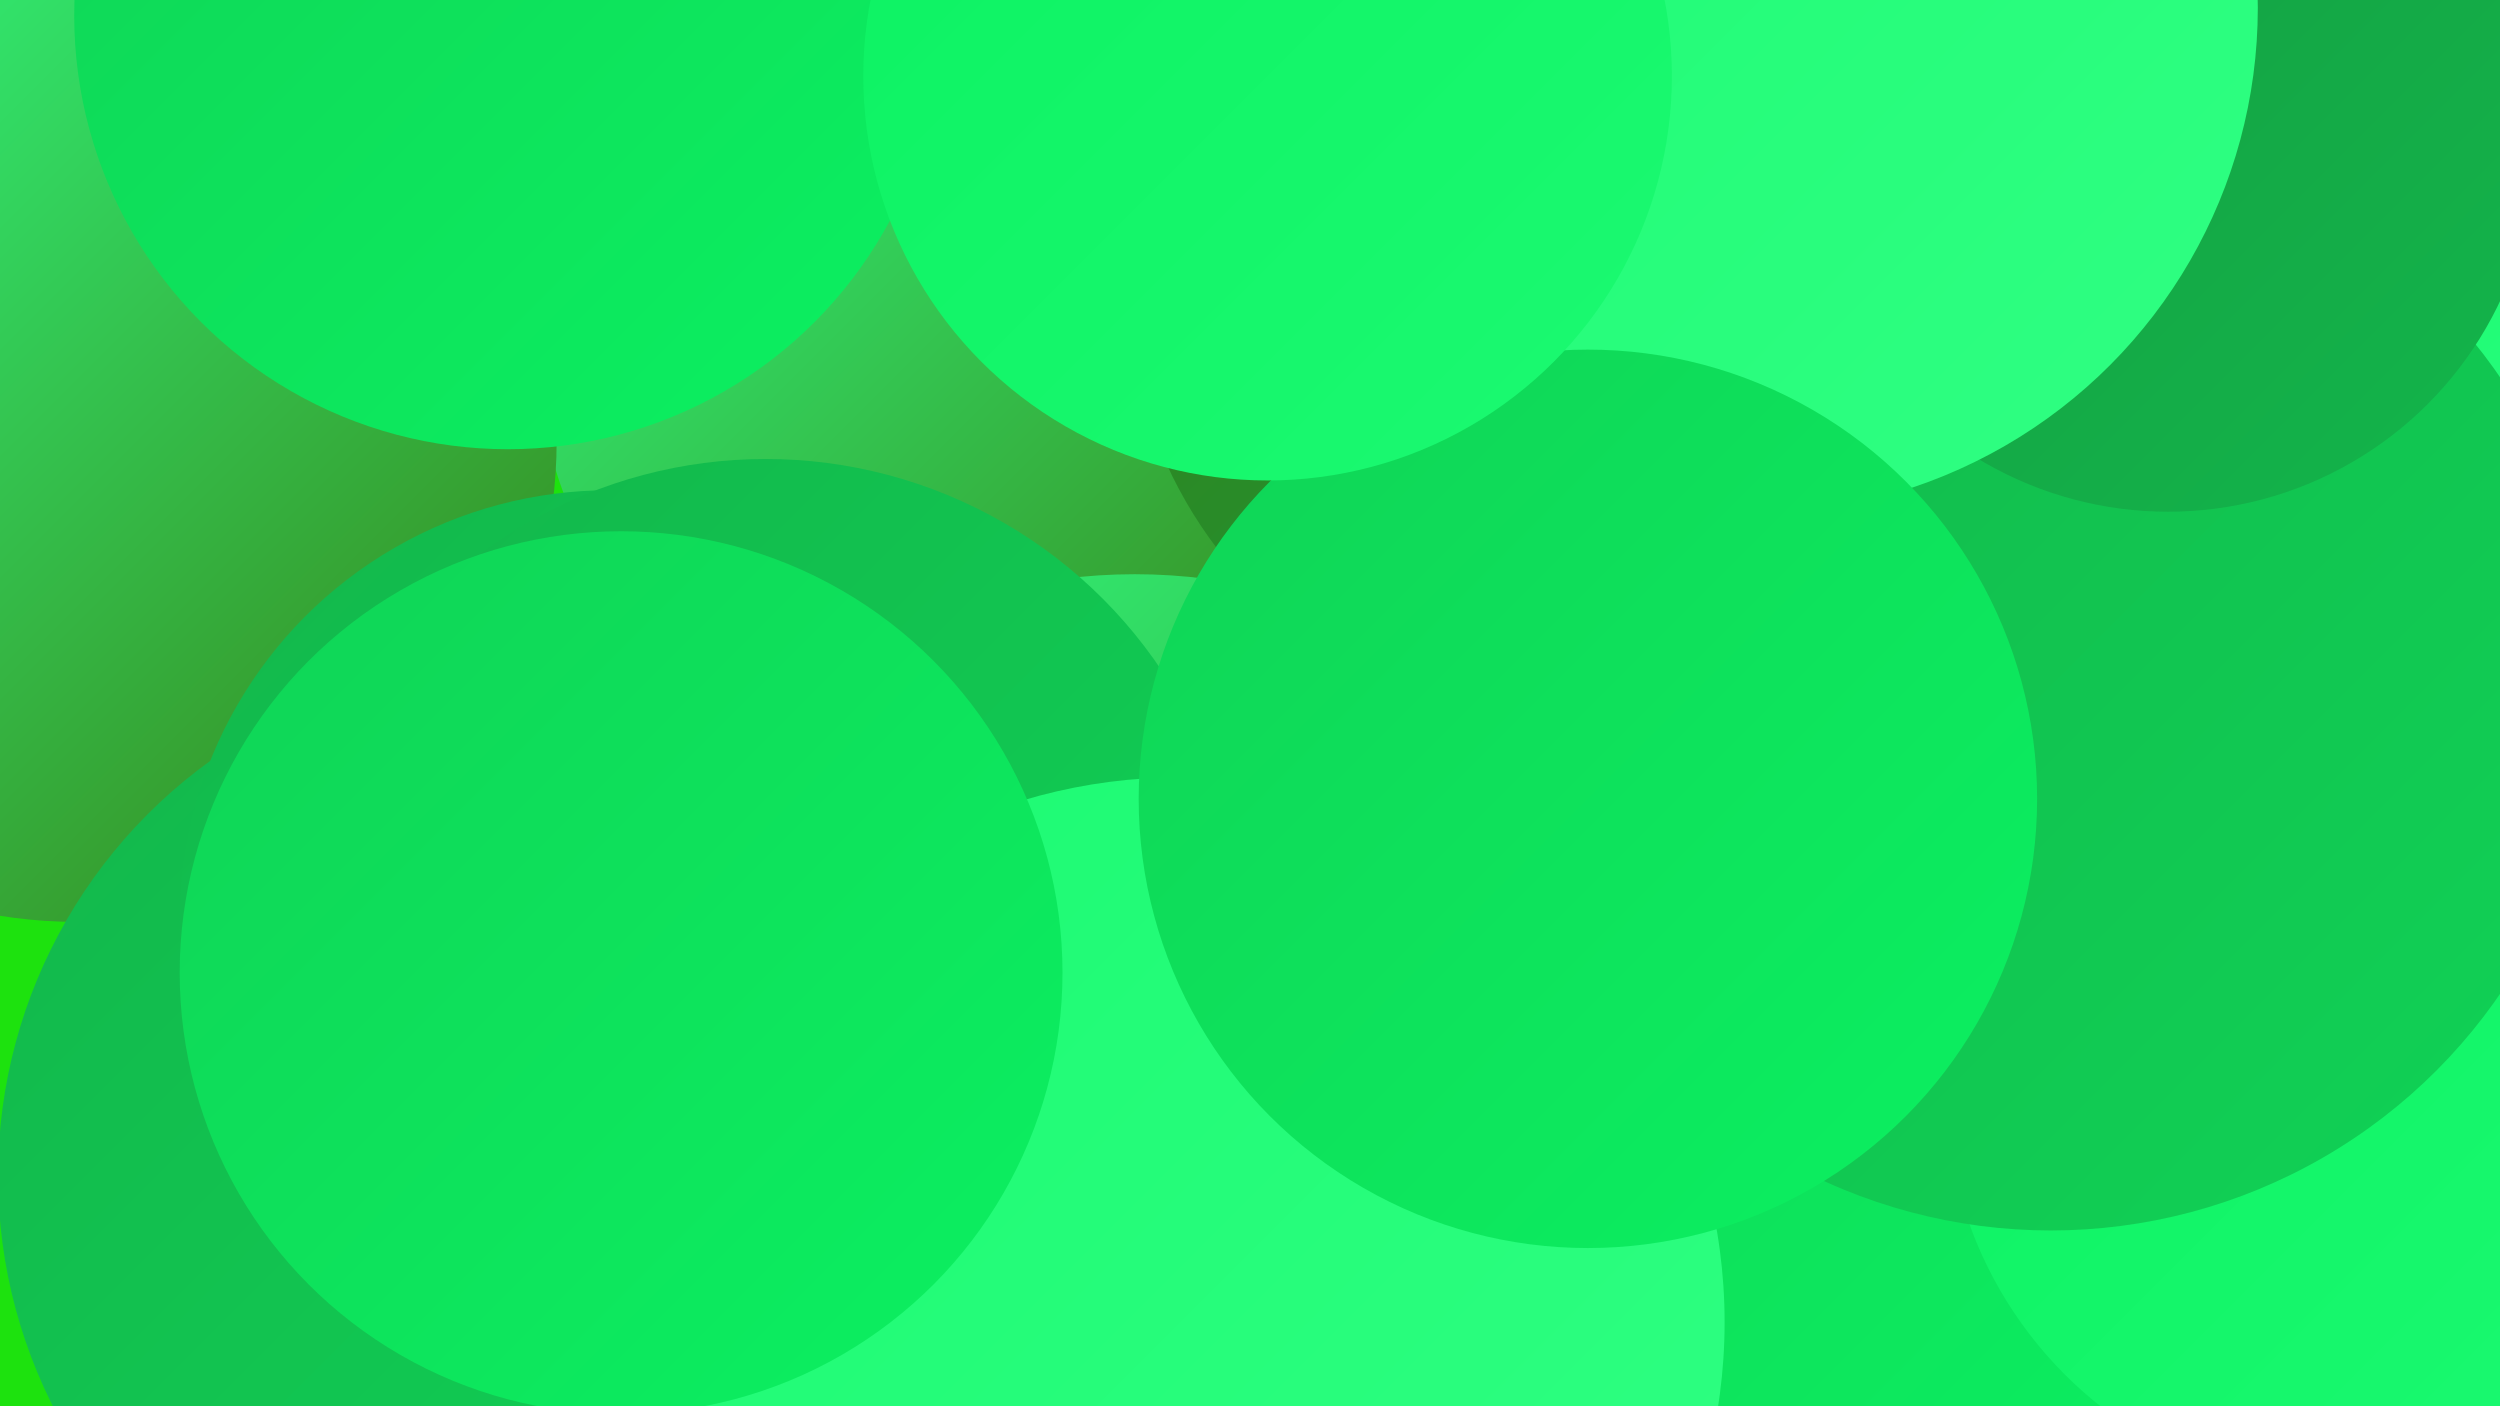
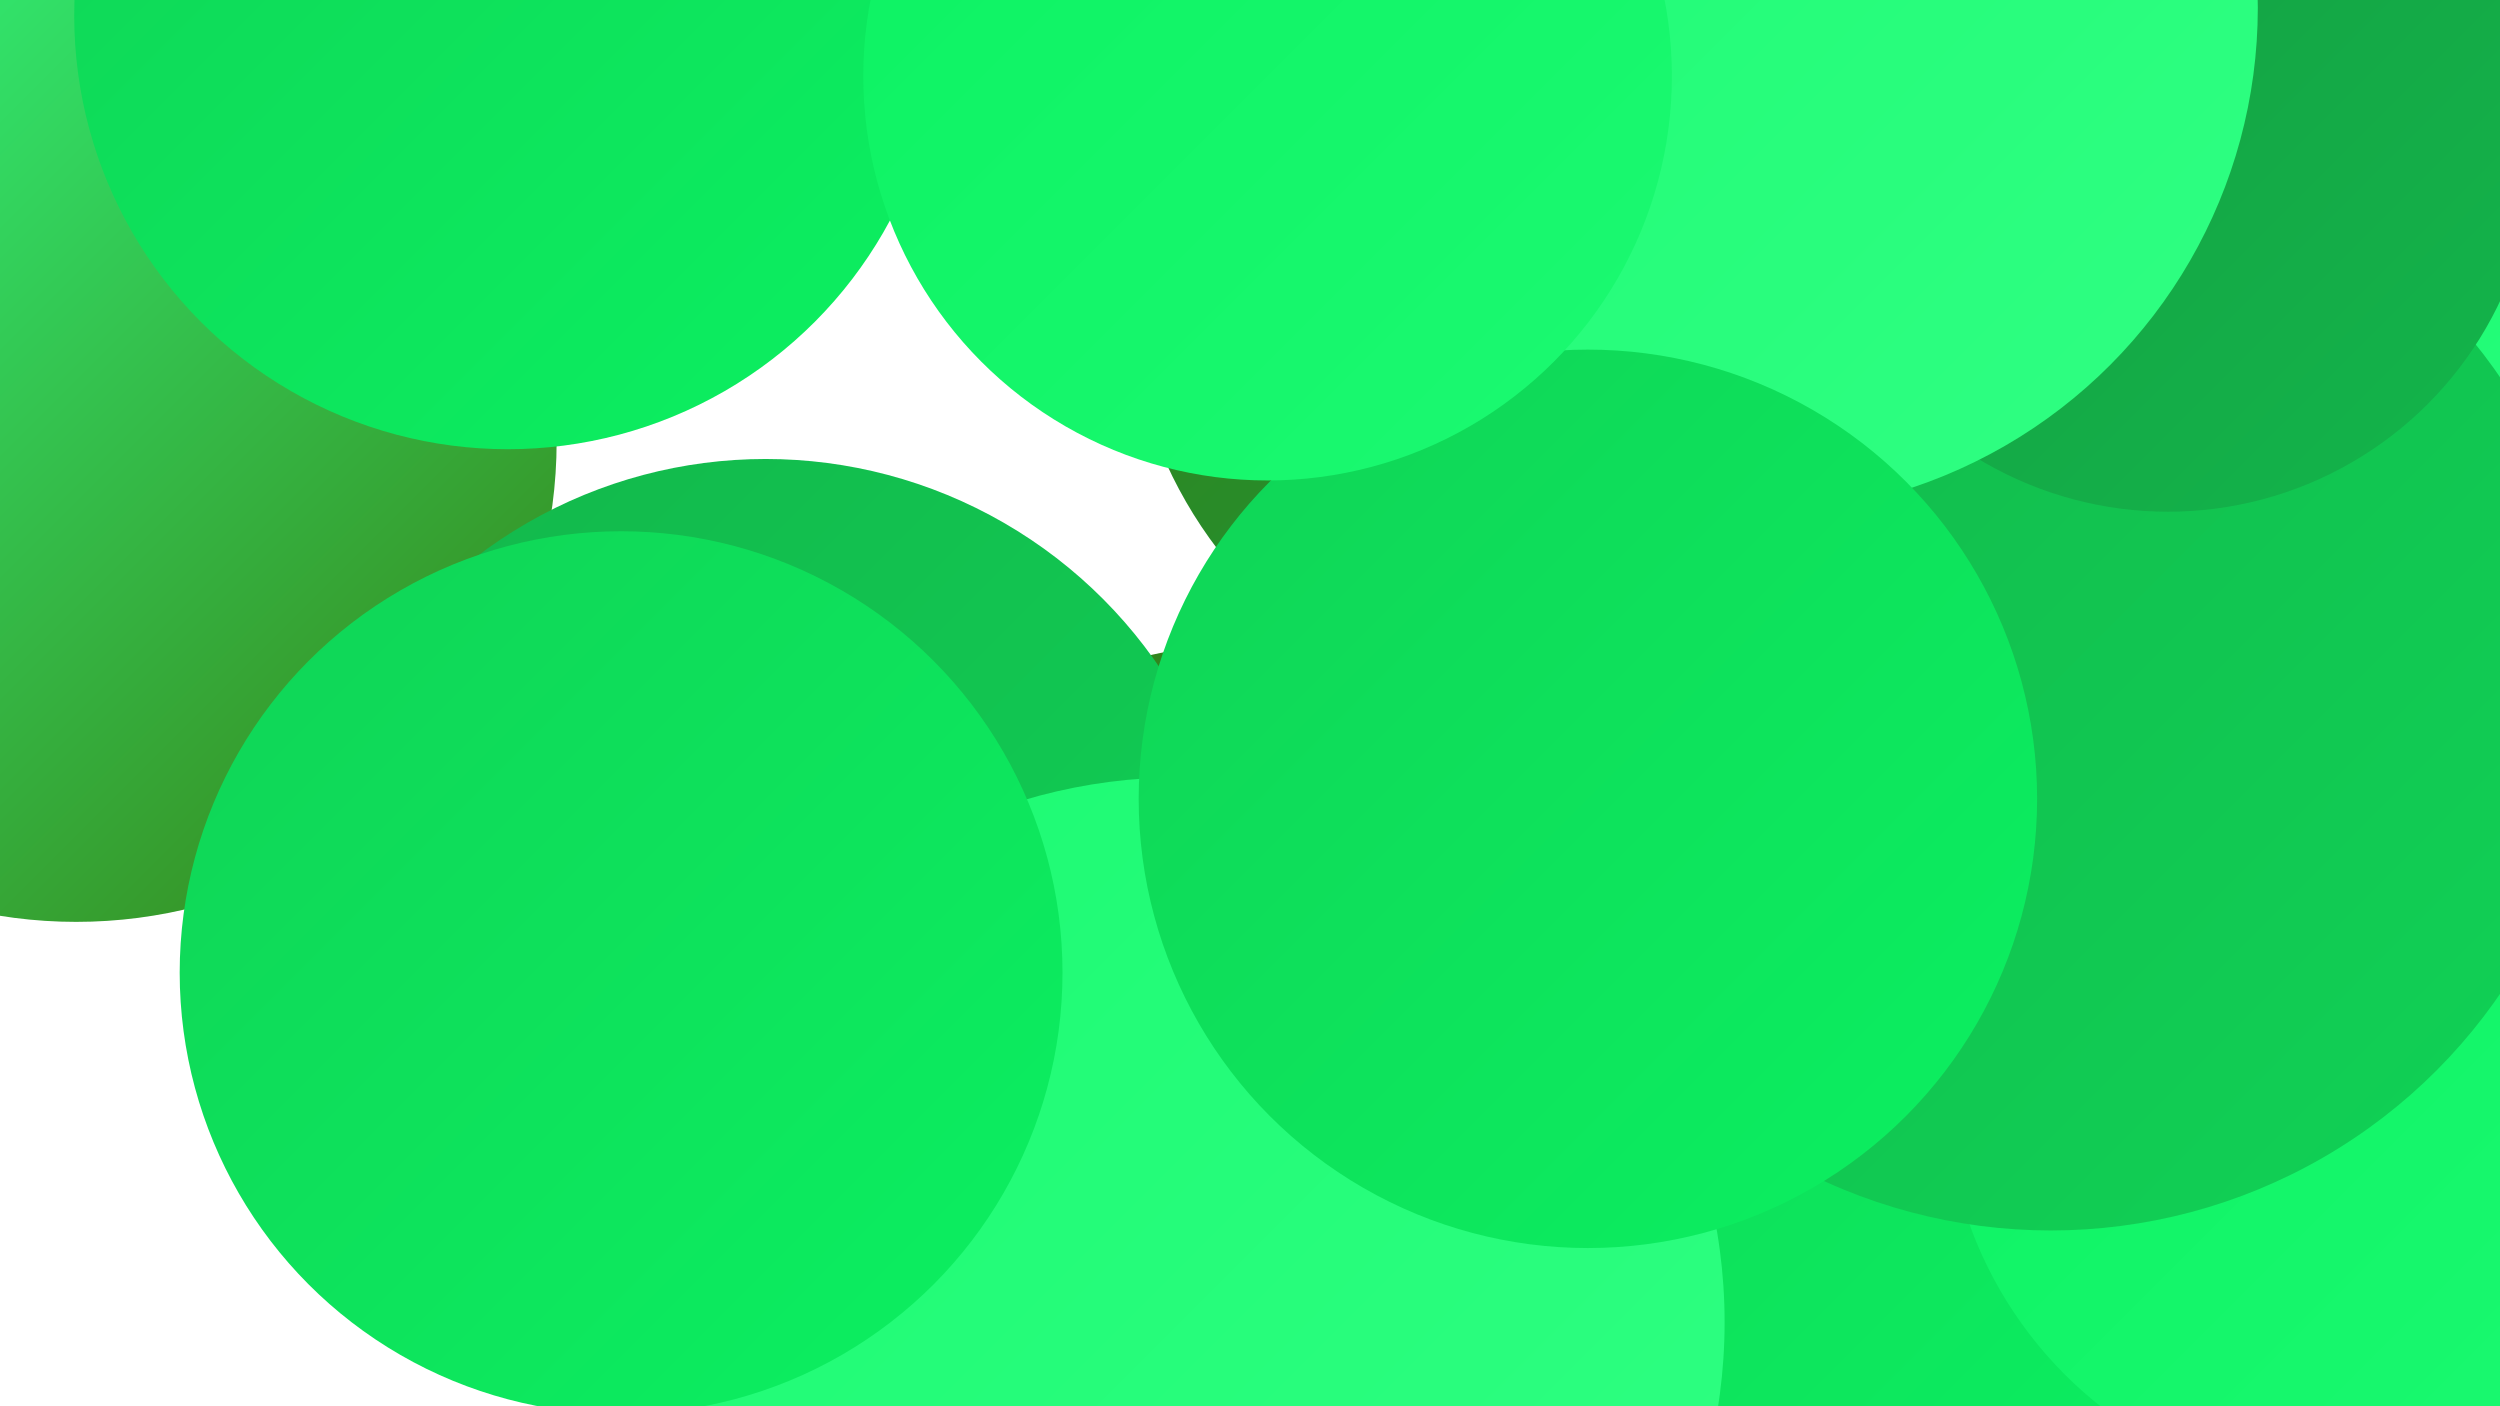
<svg xmlns="http://www.w3.org/2000/svg" width="1280" height="720">
  <defs>
    <linearGradient id="grad0" x1="0%" y1="0%" x2="100%" y2="100%">
      <stop offset="0%" style="stop-color:#388015;stop-opacity:1" />
      <stop offset="100%" style="stop-color:#159a41;stop-opacity:1" />
    </linearGradient>
    <linearGradient id="grad1" x1="0%" y1="0%" x2="100%" y2="100%">
      <stop offset="0%" style="stop-color:#159a41;stop-opacity:1" />
      <stop offset="100%" style="stop-color:#13b64b;stop-opacity:1" />
    </linearGradient>
    <linearGradient id="grad2" x1="0%" y1="0%" x2="100%" y2="100%">
      <stop offset="0%" style="stop-color:#13b64b;stop-opacity:1" />
      <stop offset="100%" style="stop-color:#10d356;stop-opacity:1" />
    </linearGradient>
    <linearGradient id="grad3" x1="0%" y1="0%" x2="100%" y2="100%">
      <stop offset="0%" style="stop-color:#10d356;stop-opacity:1" />
      <stop offset="100%" style="stop-color:#0bf161;stop-opacity:1" />
    </linearGradient>
    <linearGradient id="grad4" x1="0%" y1="0%" x2="100%" y2="100%">
      <stop offset="0%" style="stop-color:#0bf161;stop-opacity:1" />
      <stop offset="100%" style="stop-color:#1cfa72;stop-opacity:1" />
    </linearGradient>
    <linearGradient id="grad5" x1="0%" y1="0%" x2="100%" y2="100%">
      <stop offset="0%" style="stop-color:#1cfa72;stop-opacity:1" />
      <stop offset="100%" style="stop-color:#30ff83;stop-opacity:1" />
    </linearGradient>
    <linearGradient id="grad6" x1="0%" y1="0%" x2="100%" y2="100%">
      <stop offset="0%" style="stop-color:#30ff83;stop-opacity:1" />
      <stop offset="100%" style="stop-color:#388015;stop-opacity:1" />
    </linearGradient>
  </defs>
-   <rect width="1280" height="720" fill="#1de20e" />
-   <circle cx="510" cy="171" r="236" fill="url(#grad6)" />
  <circle cx="803" cy="144" r="226" fill="url(#grad0)" />
  <circle cx="828" cy="474" r="232" fill="url(#grad2)" />
  <circle cx="39" cy="226" r="246" fill="url(#grad6)" />
  <circle cx="653" cy="607" r="279" fill="url(#grad0)" />
-   <circle cx="581" cy="579" r="285" fill="url(#grad6)" />
  <circle cx="1277" cy="332" r="223" fill="url(#grad5)" />
-   <circle cx="261" cy="602" r="262" fill="url(#grad2)" />
-   <circle cx="312" cy="471" r="220" fill="url(#grad2)" />
  <circle cx="260" cy="8" r="222" fill="url(#grad3)" />
  <circle cx="392" cy="479" r="244" fill="url(#grad2)" />
  <circle cx="846" cy="637" r="264" fill="url(#grad3)" />
  <circle cx="604" cy="677" r="279" fill="url(#grad5)" />
  <circle cx="1205" cy="556" r="209" fill="url(#grad4)" />
  <circle cx="1050" cy="351" r="279" fill="url(#grad2)" />
  <circle cx="1110" cy="74" r="188" fill="url(#grad1)" />
  <circle cx="897" cy="4" r="259" fill="url(#grad5)" />
  <circle cx="318" cy="498" r="226" fill="url(#grad3)" />
  <circle cx="813" cy="409" r="230" fill="url(#grad3)" />
  <circle cx="649" cy="39" r="207" fill="url(#grad4)" />
</svg>